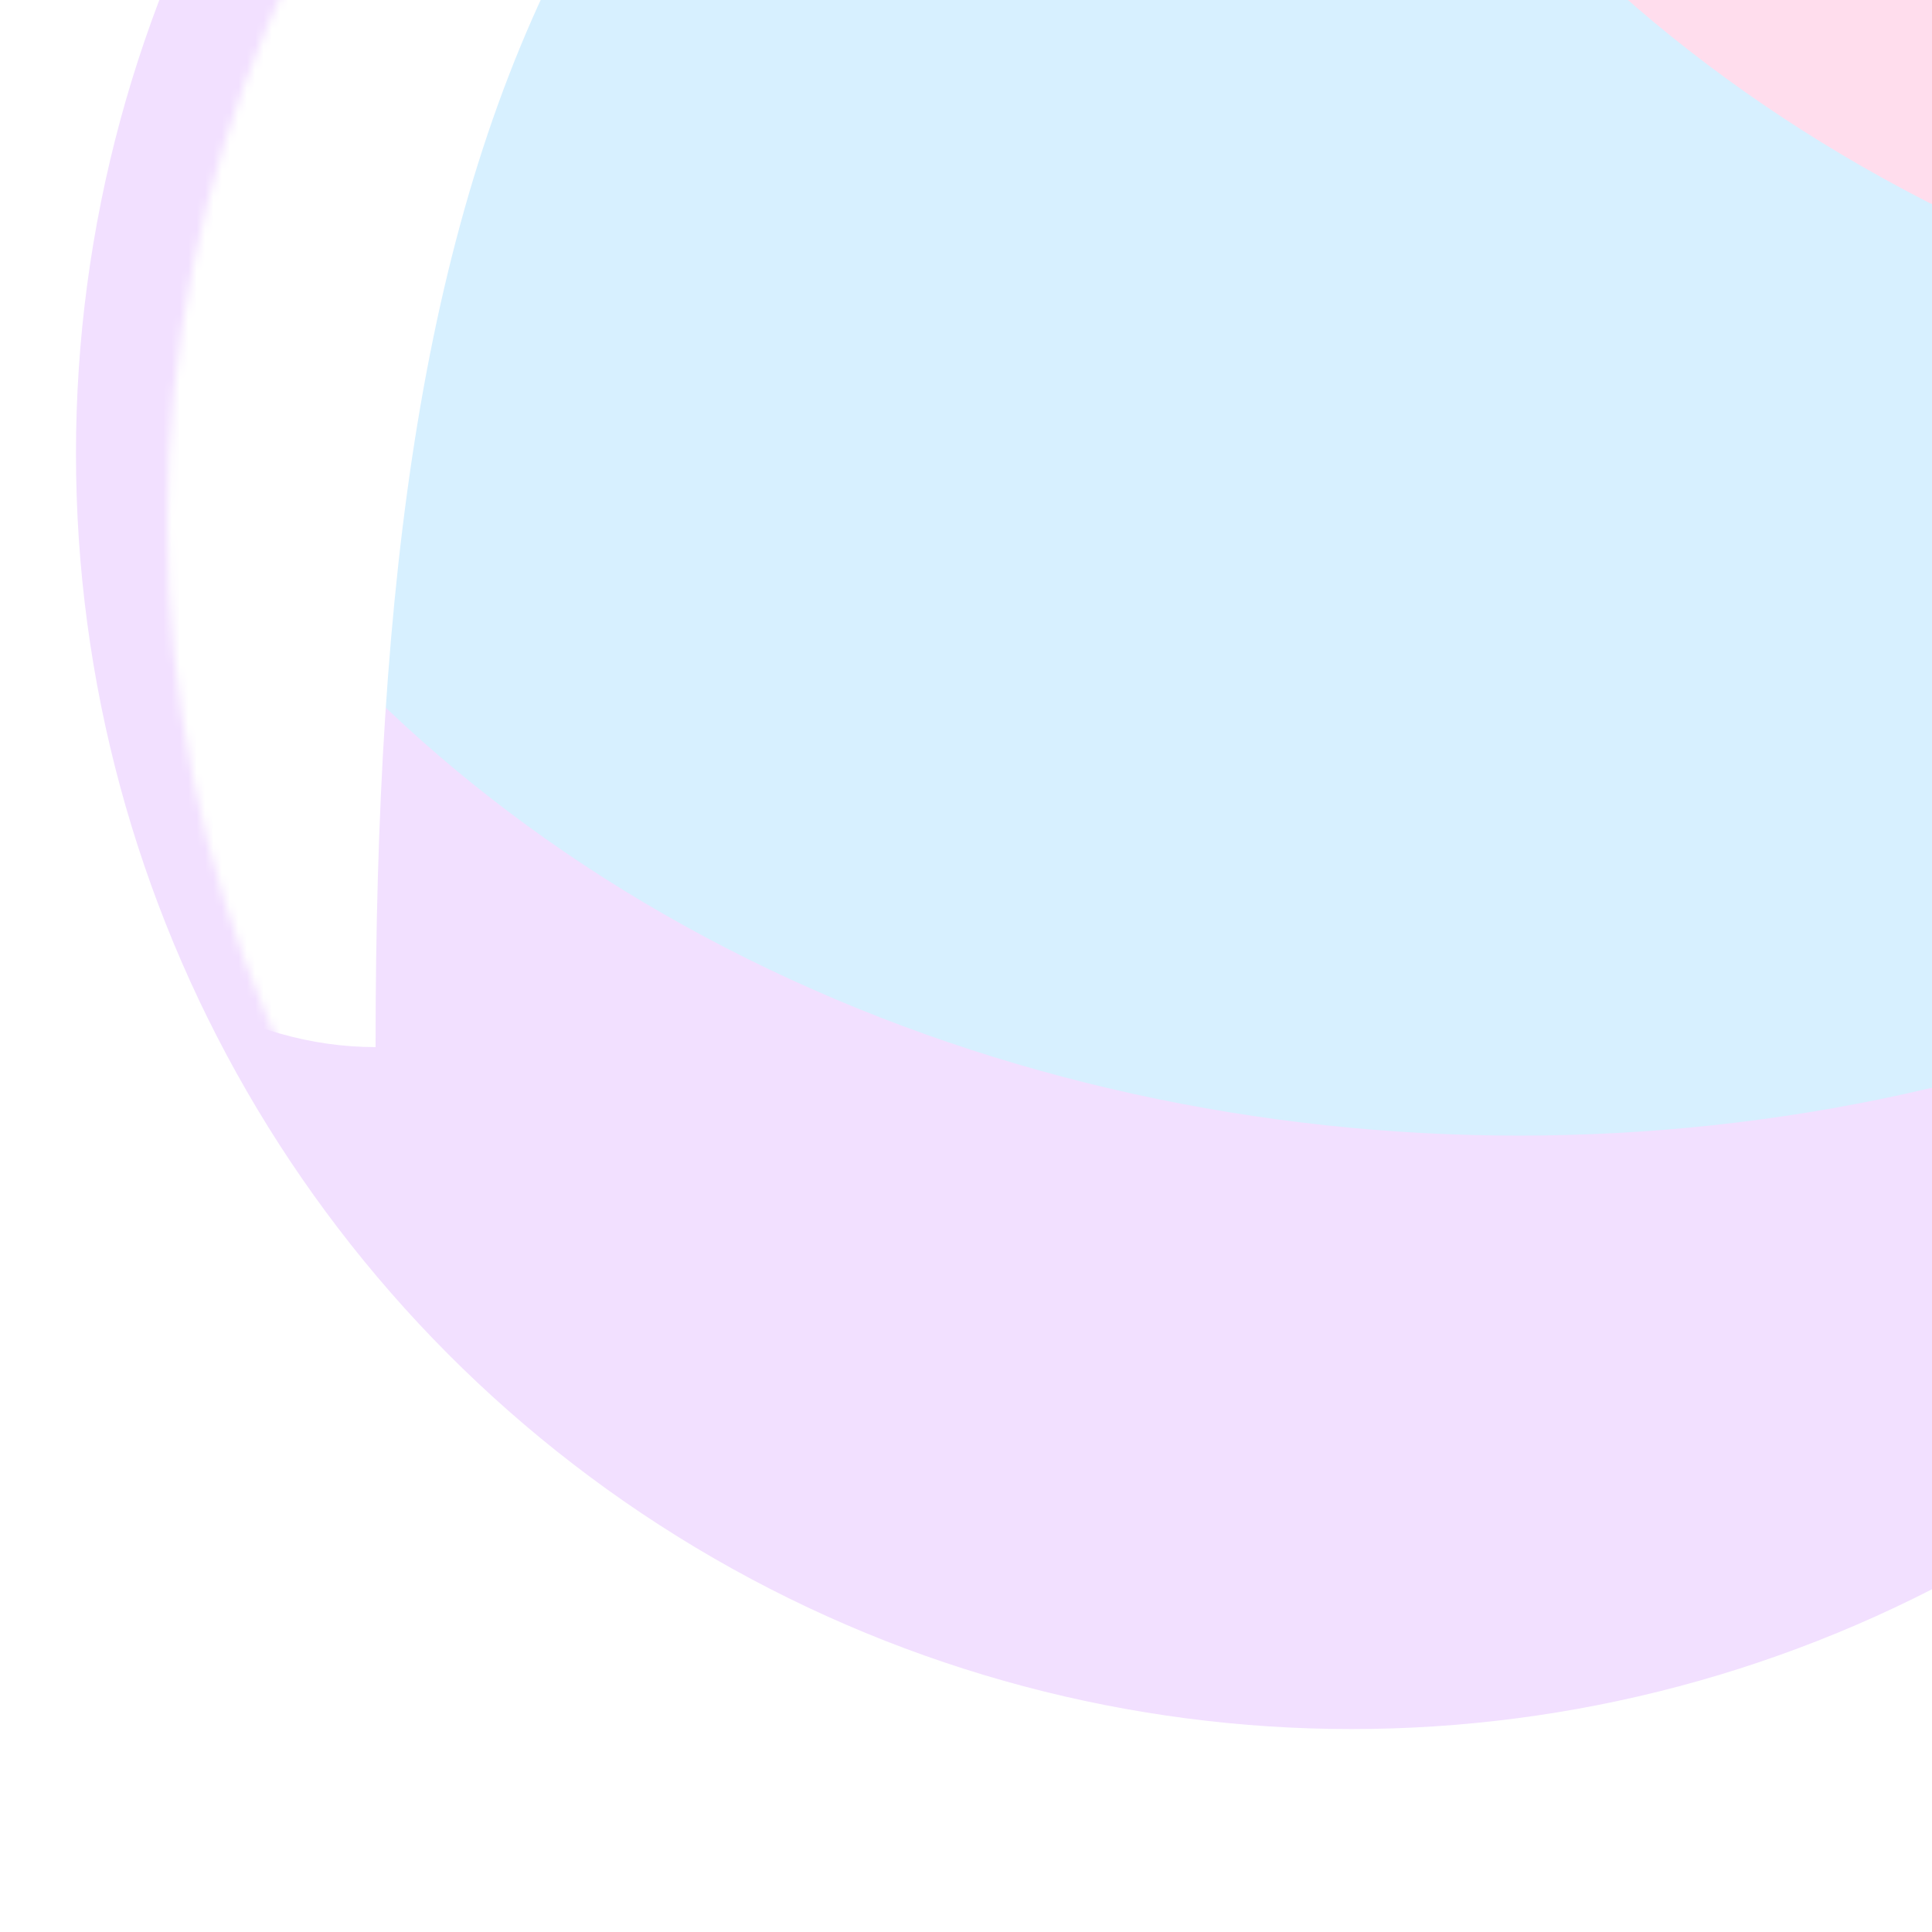
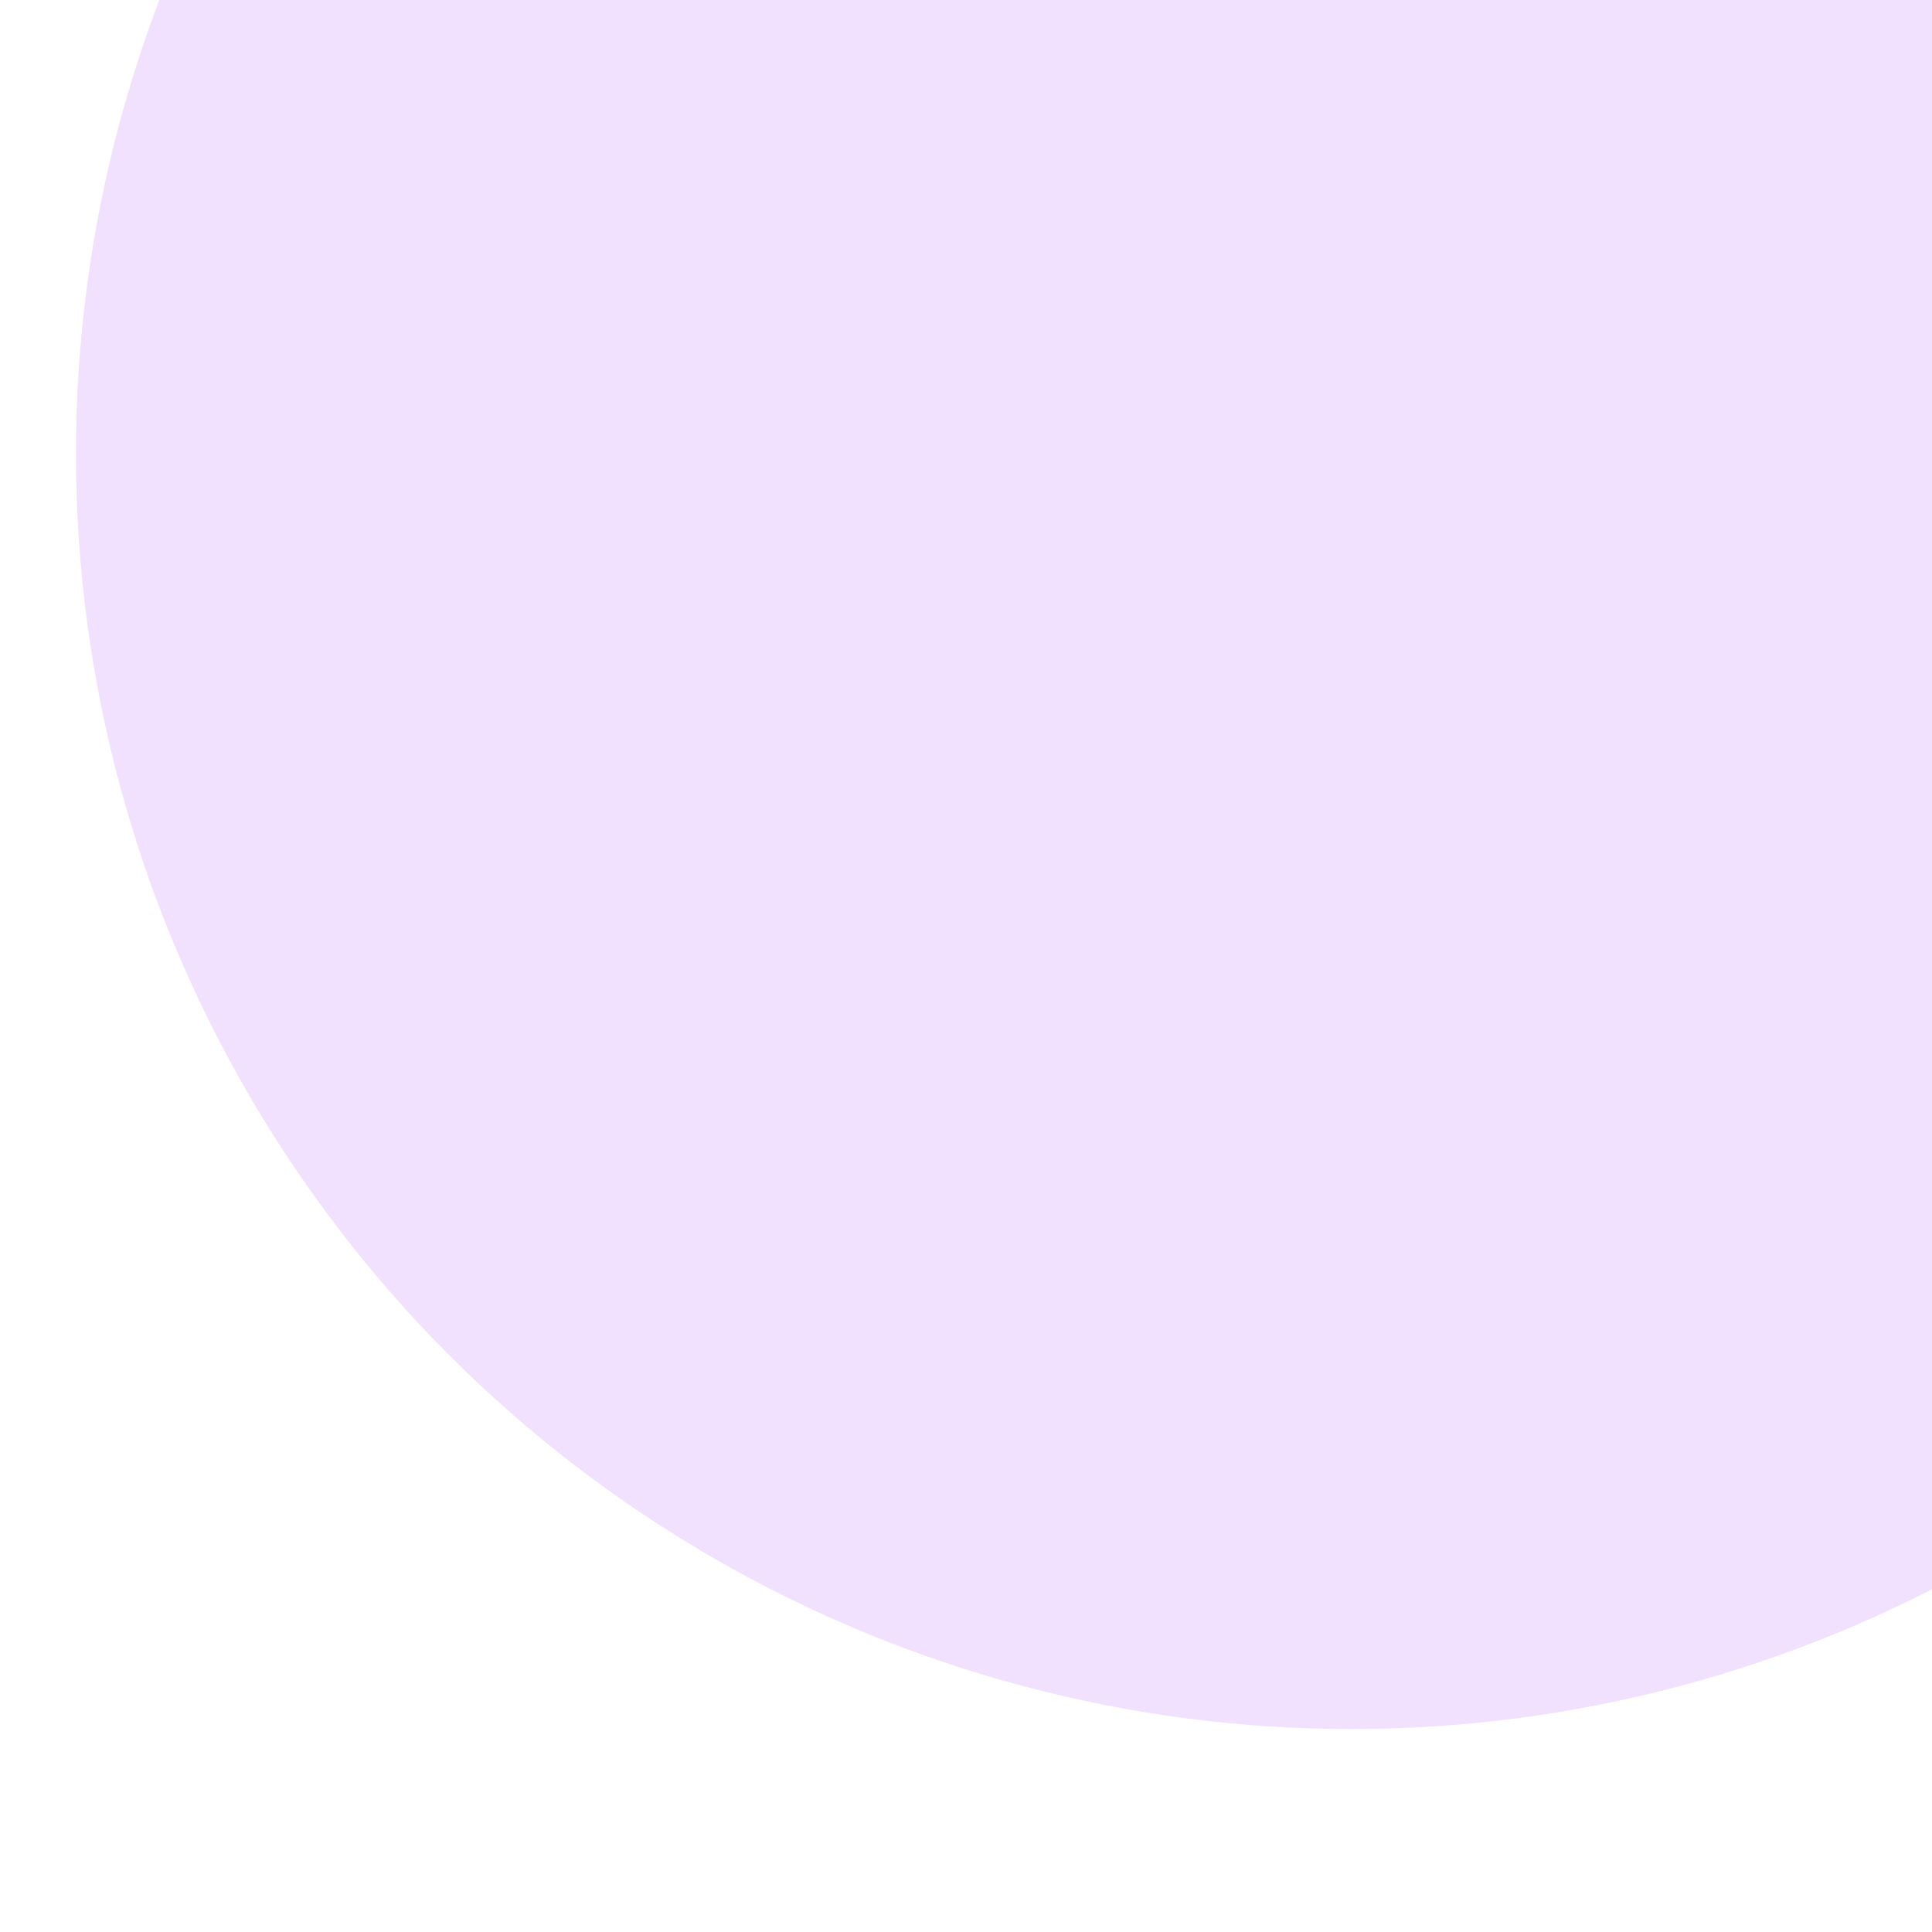
<svg xmlns="http://www.w3.org/2000/svg" width="231" height="231" viewBox="0 0 231 231" fill="none">
  <g filter="url(#filter0_df_280_16334)">
    <g filter="url(#filter1_i_280_16334)">
      <circle cx="172.5" cy="58.5" r="152.5" fill="#F2E0FF" />
    </g>
    <mask id="mask0_280_16334" style="mask-type:alpha" maskUnits="userSpaceOnUse" x="20" y="-94" width="305" height="305">
-       <circle cx="172.5" cy="58.5" r="152.5" fill="#C3EEFF" />
-     </mask>
+       </mask>
    <g mask="url(#mask0_280_16334)">
      <g filter="url(#filter2_f_280_16334)">
        <ellipse cx="181.637" cy="-16.552" rx="179.377" ry="148.41" fill="#D7F0FF" />
      </g>
      <g filter="url(#filter3_f_280_16334)">
-         <ellipse cx="324.926" cy="-105.937" rx="179.377" ry="148.41" fill="#FFDDED" />
-       </g>
+         </g>
      <g filter="url(#filter4_f_280_16334)">
-         <path d="M164.654 -86.153C67.422 -51.354 44.905 9.373 44.905 121.274C-17.085 121.274 -59.832 -20.018 -59.832 -86.153C-59.832 -152.288 -9.579 -205.901 52.411 -205.901C114.401 -205.901 164.654 -152.288 164.654 -86.153Z" fill="white" />
-       </g>
+         </g>
    </g>
  </g>
  <defs>
    <filter id="filter0_df_280_16334" x="0.386" y="-113.614" width="344.228" height="344.228" filterUnits="userSpaceOnUse" color-interpolation-filters="sRGB">
      <feFlood flood-opacity="0" result="BackgroundImageFix" />
      <feColorMatrix in="SourceAlpha" type="matrix" values="0 0 0 0 0 0 0 0 0 0 0 0 0 0 0 0 0 0 127 0" result="hardAlpha" />
      <feOffset dy="3.923" />
      <feGaussianBlur stdDeviation="1.961" />
      <feComposite in2="hardAlpha" operator="out" />
      <feColorMatrix type="matrix" values="0 0 0 0 0 0 0 0 0 0 0 0 0 0 0 0 0 0 0.25 0" />
      <feBlend mode="normal" in2="BackgroundImageFix" result="effect1_dropShadow_280_16334" />
      <feBlend mode="normal" in="SourceGraphic" in2="effect1_dropShadow_280_16334" result="shape" />
      <feGaussianBlur stdDeviation="9.807" result="effect2_foregroundBlur_280_16334" />
    </filter>
    <filter id="filter1_i_280_16334" x="9.083" y="-102.188" width="315.917" height="313.188" filterUnits="userSpaceOnUse" color-interpolation-filters="sRGB">
      <feFlood flood-opacity="0" result="BackgroundImageFix" />
      <feBlend mode="normal" in="SourceGraphic" in2="BackgroundImageFix" result="shape" />
      <feColorMatrix in="SourceAlpha" type="matrix" values="0 0 0 0 0 0 0 0 0 0 0 0 0 0 0 0 0 0 127 0" result="hardAlpha" />
      <feOffset dx="-10.917" dy="-8.188" />
      <feGaussianBlur stdDeviation="15.011" />
      <feComposite in2="hardAlpha" operator="arithmetic" k2="-1" k3="1" />
      <feColorMatrix type="matrix" values="0 0 0 0 1 0 0 0 0 1 0 0 0 0 1 0 0 0 1 0" />
      <feBlend mode="normal" in2="shape" result="effect1_innerShadow_280_16334" />
    </filter>
    <filter id="filter2_f_280_16334" x="-109.642" y="-276.863" width="582.558" height="520.623" filterUnits="userSpaceOnUse" color-interpolation-filters="sRGB">
      <feFlood flood-opacity="0" result="BackgroundImageFix" />
      <feBlend mode="normal" in="SourceGraphic" in2="BackgroundImageFix" result="shape" />
      <feGaussianBlur stdDeviation="55.951" result="effect1_foregroundBlur_280_16334" />
    </filter>
    <filter id="filter3_f_280_16334" x="33.647" y="-366.248" width="582.558" height="520.623" filterUnits="userSpaceOnUse" color-interpolation-filters="sRGB">
      <feFlood flood-opacity="0" result="BackgroundImageFix" />
      <feBlend mode="normal" in="SourceGraphic" in2="BackgroundImageFix" result="shape" />
      <feGaussianBlur stdDeviation="55.951" result="effect1_foregroundBlur_280_16334" />
    </filter>
    <filter id="filter4_f_280_16334" x="-111.689" y="-257.758" width="328.199" height="430.889" filterUnits="userSpaceOnUse" color-interpolation-filters="sRGB">
      <feFlood flood-opacity="0" result="BackgroundImageFix" />
      <feBlend mode="normal" in="SourceGraphic" in2="BackgroundImageFix" result="shape" />
      <feGaussianBlur stdDeviation="25.928" result="effect1_foregroundBlur_280_16334" />
    </filter>
  </defs>
</svg>